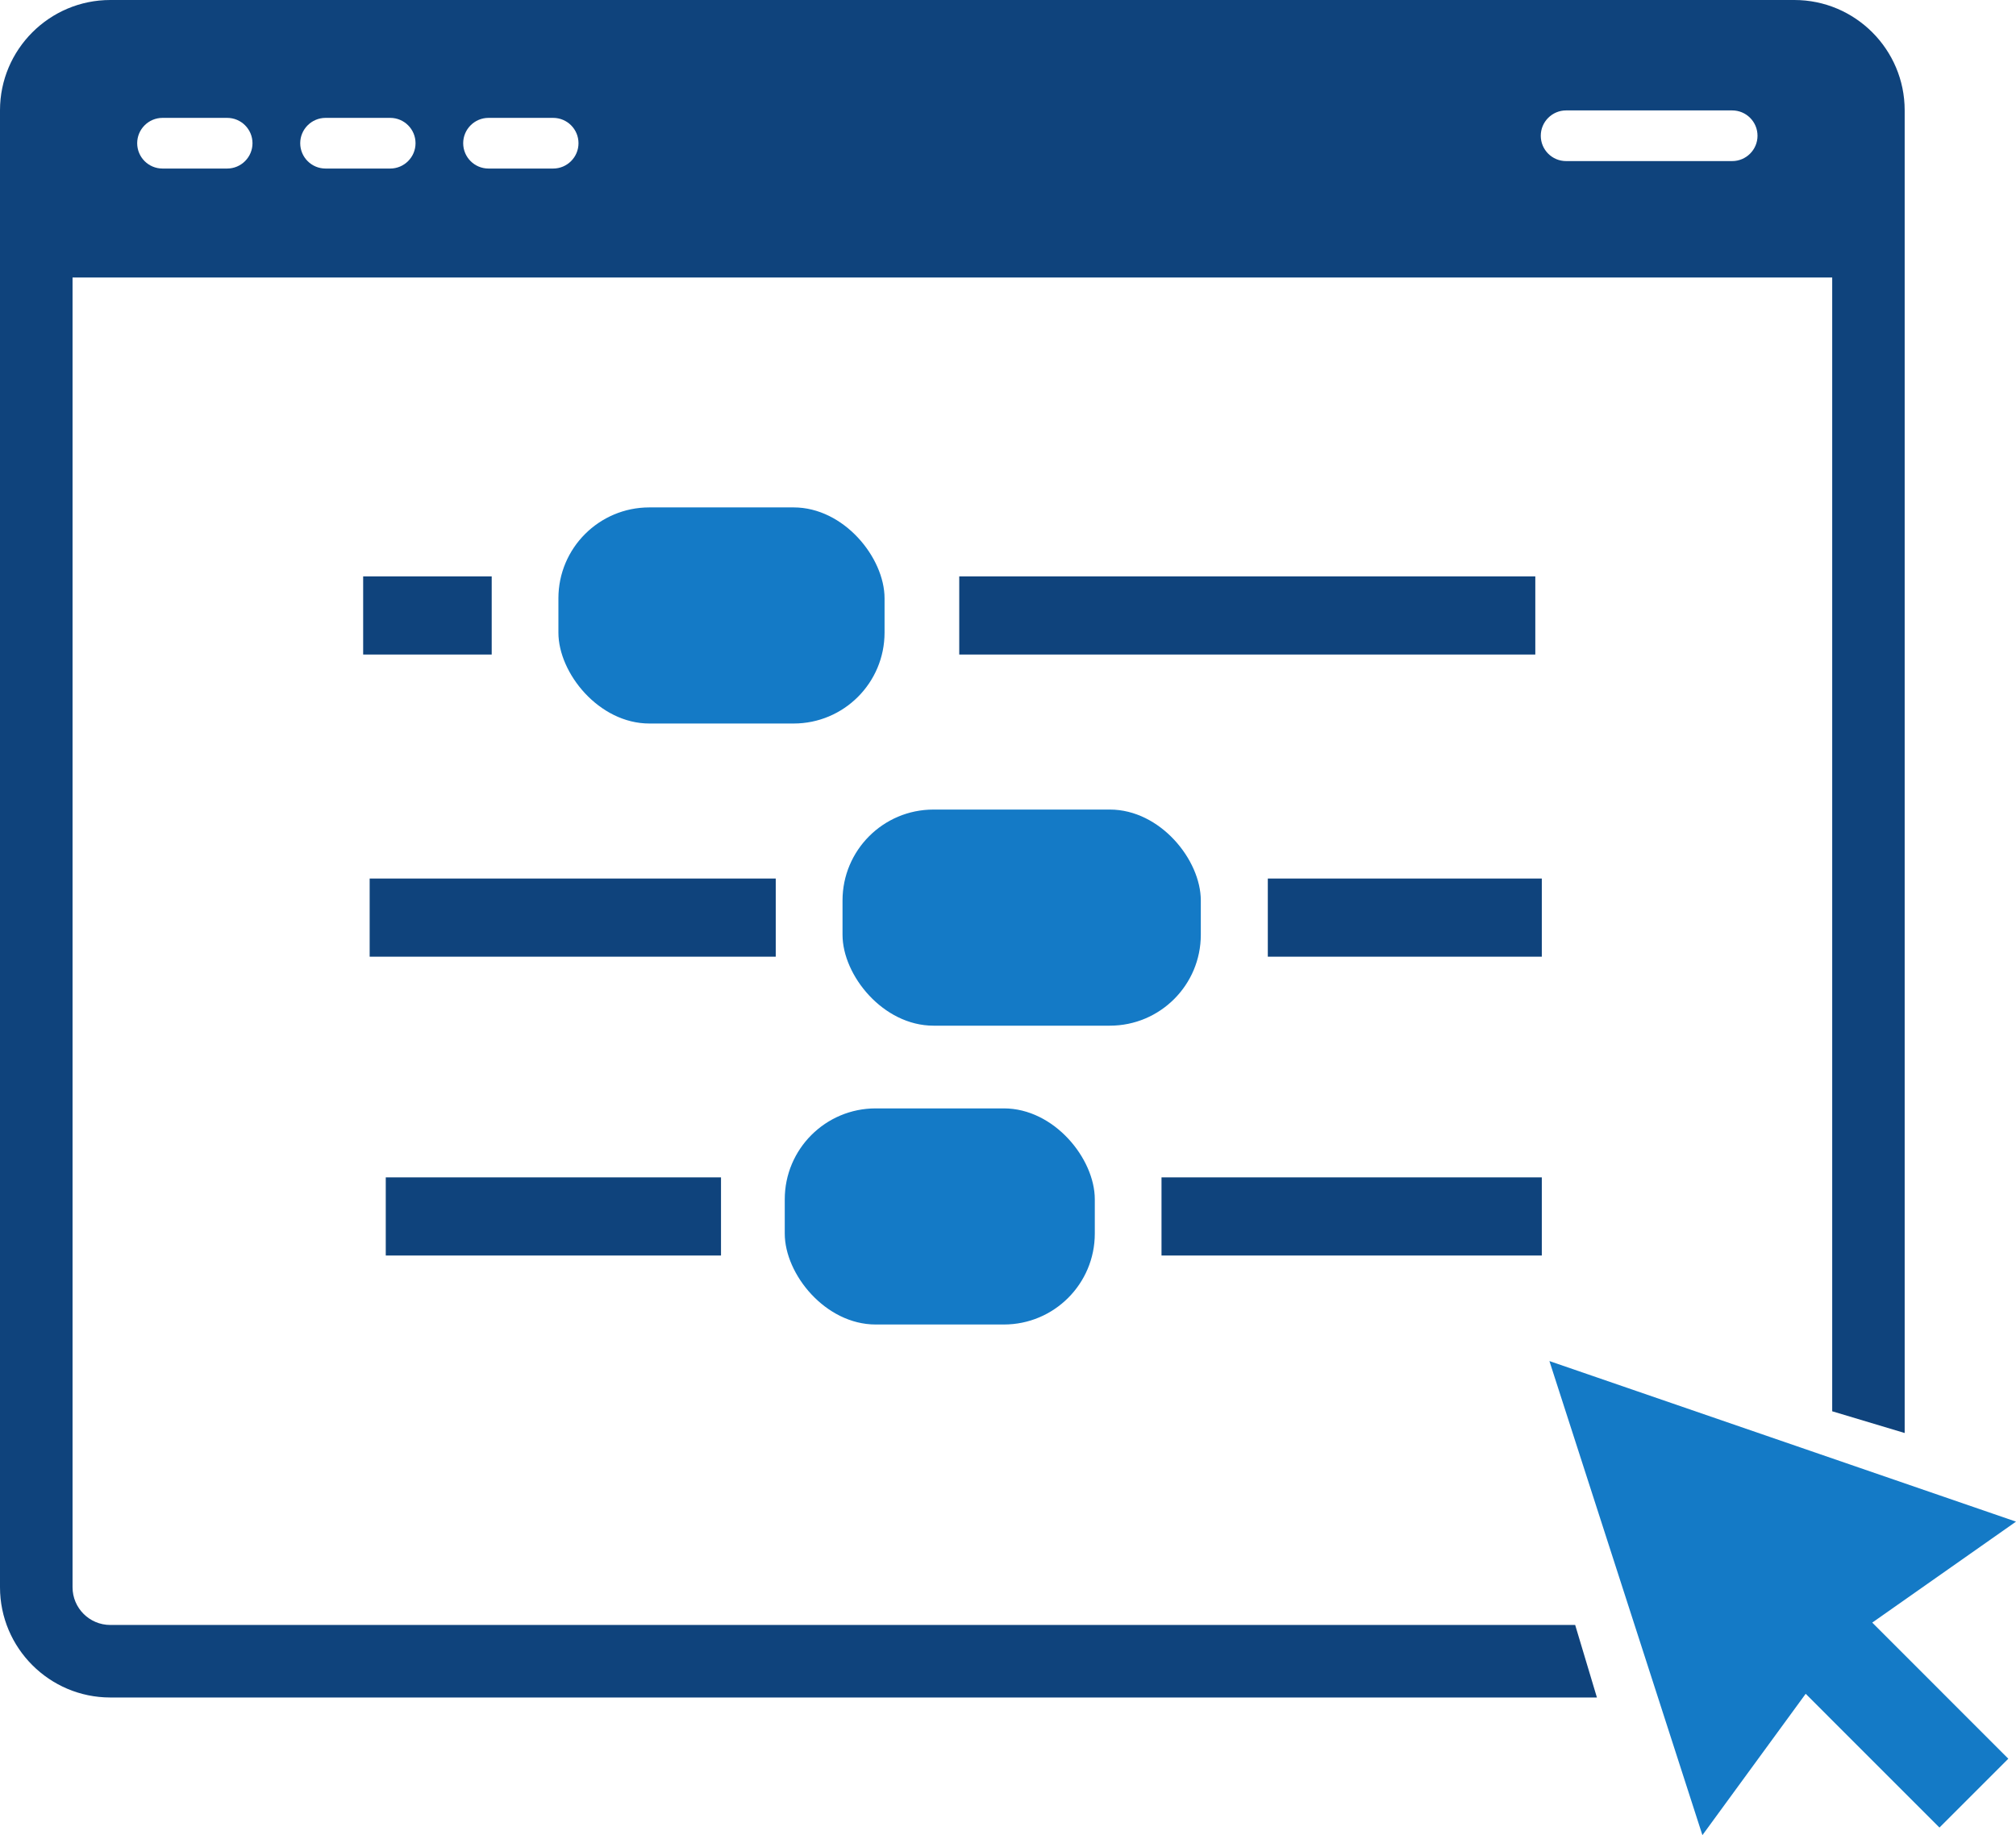
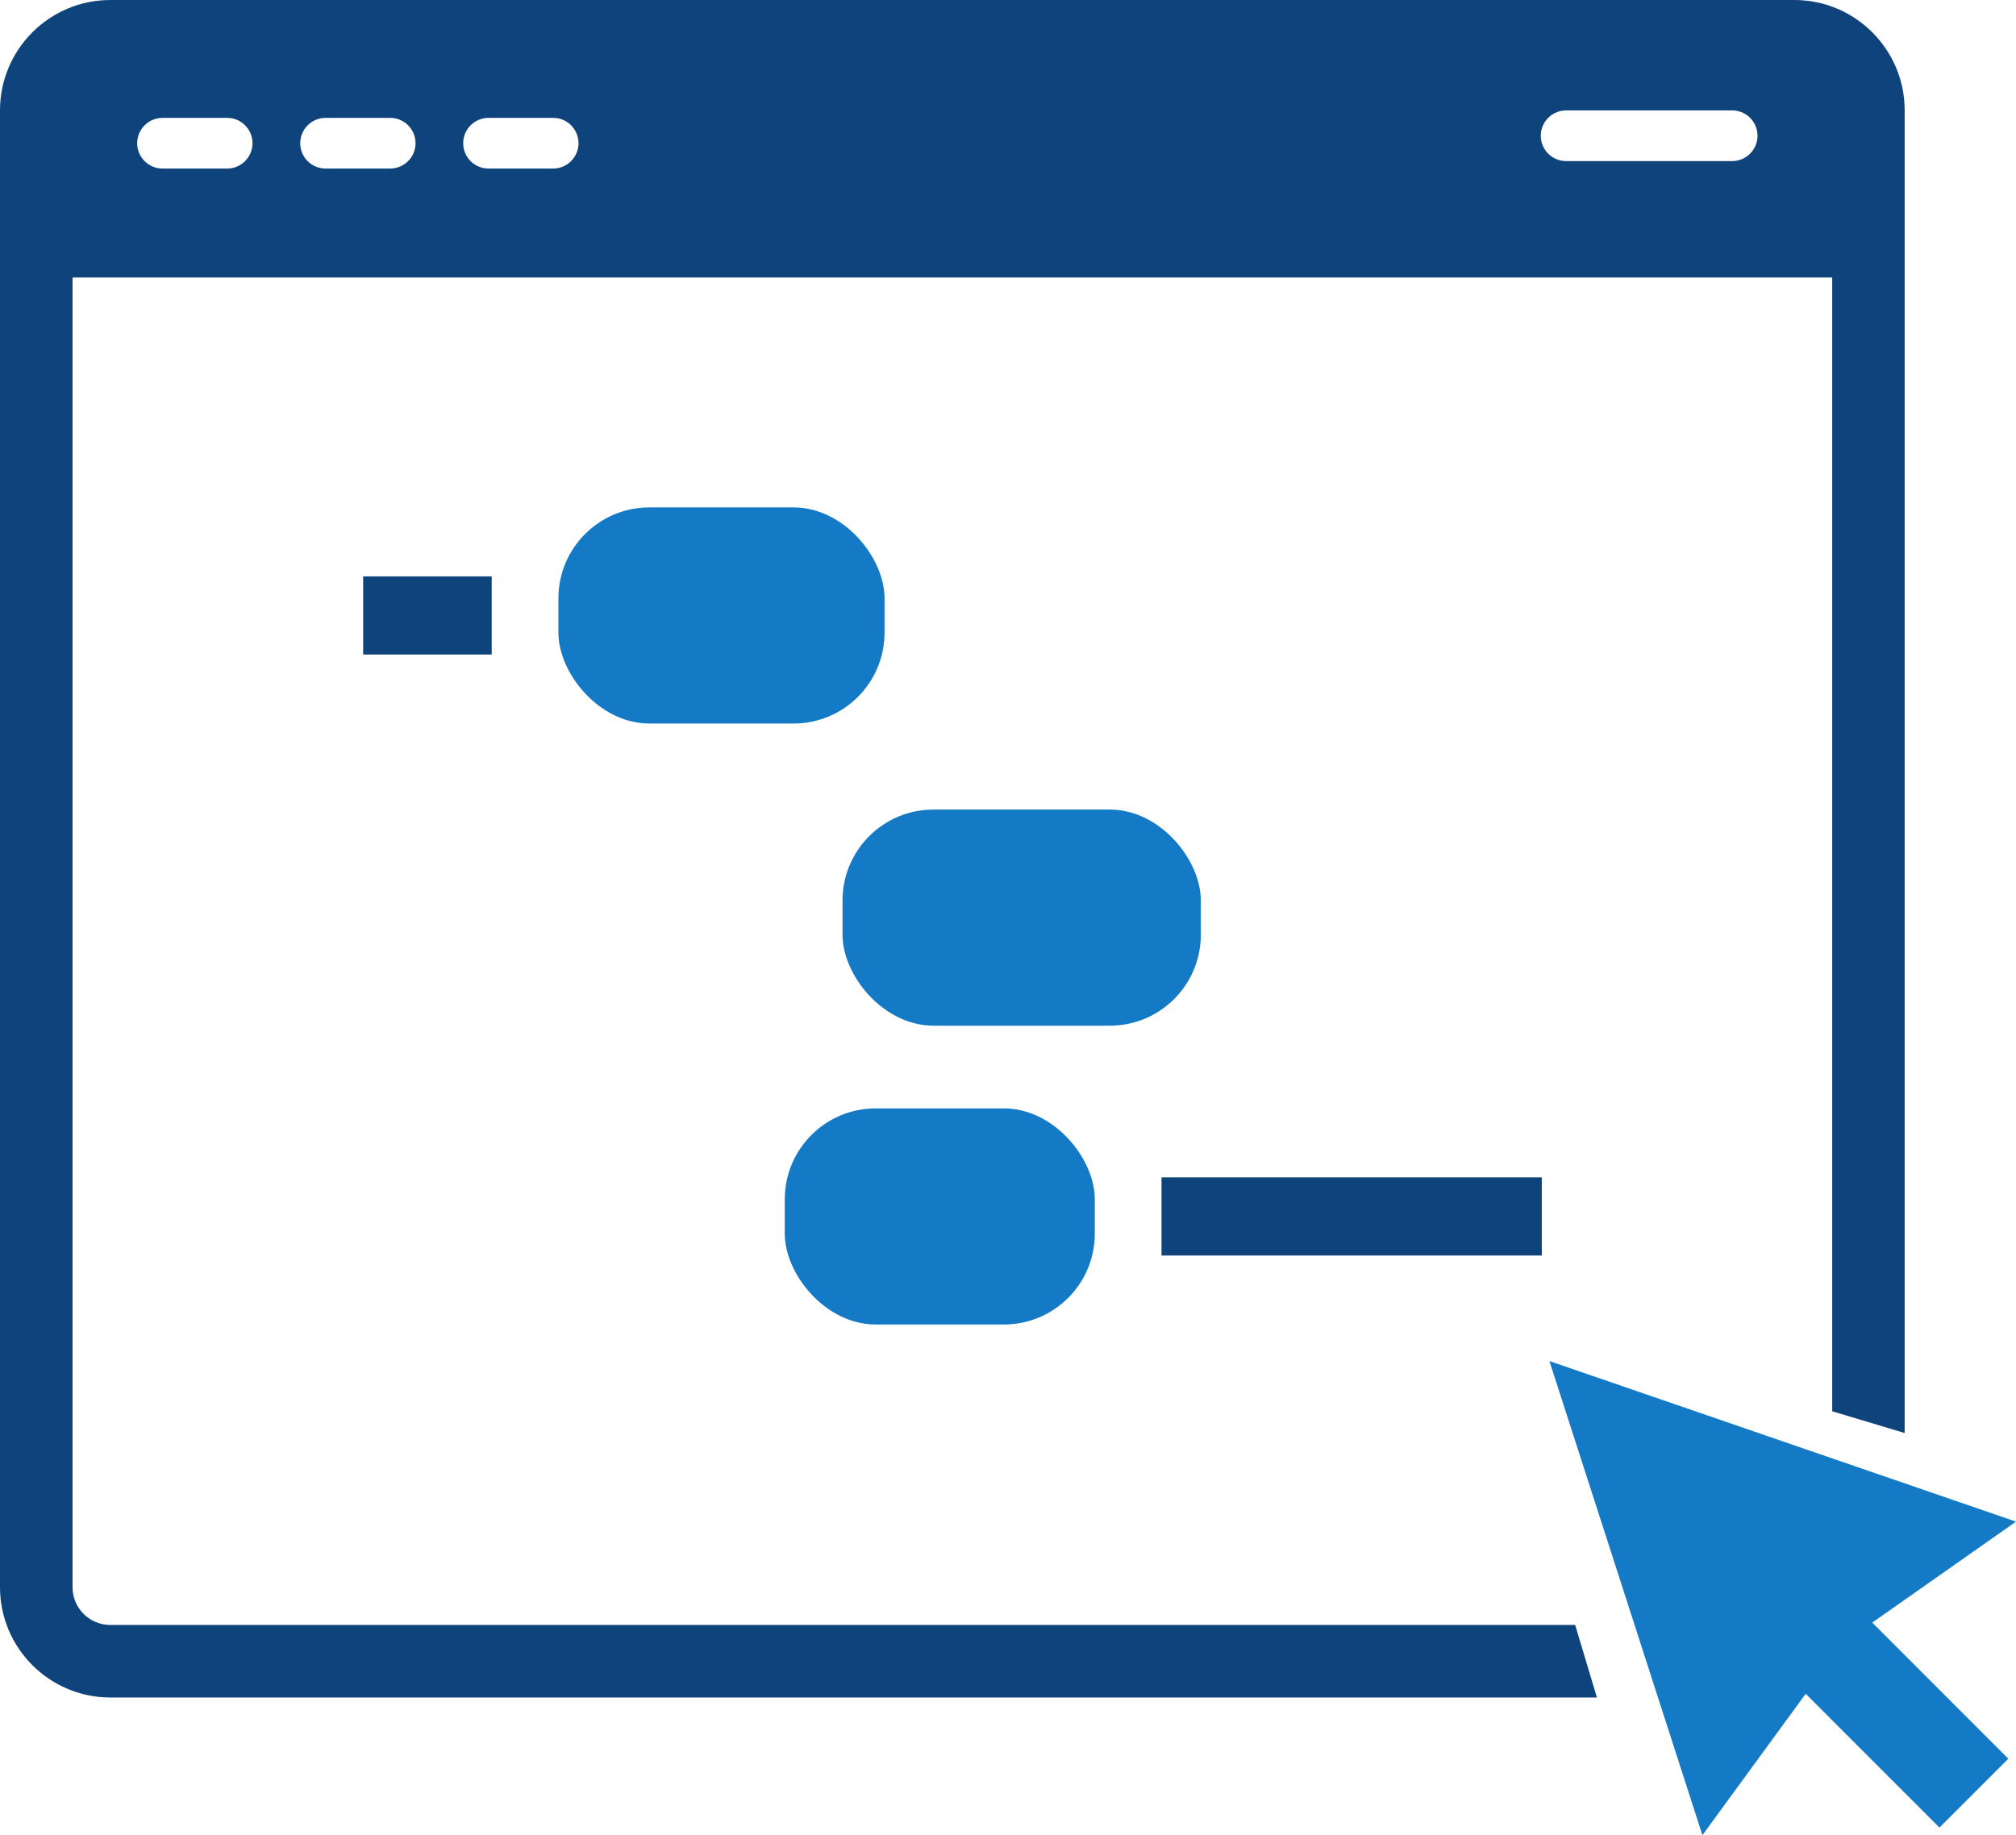
<svg xmlns="http://www.w3.org/2000/svg" id="Warstwa_2" viewBox="0 0 272.9 248.47">
  <defs>
    <style>      .cls-1 {        fill: #0f437c;      }      .cls-2 {        fill: #147ac6;      }    </style>
  </defs>
  <g id="Calque_1">
    <g>
      <path class="cls-1" d="M213.23,220.01H14.93c-2.82,0-5.11-2.29-5.11-5.11V37.57h238.2v153.51l9.81,2.94V14.93c0-8.23-6.7-14.93-14.93-14.93H14.93C6.7,0,0,6.7,0,14.93v199.97c0,8.23,6.7,14.93,14.93,14.93h201.24l-2.94-9.81ZM212,14.95h22.48c1.9,0,3.43,1.54,3.43,3.43s-1.54,3.43-3.43,3.43h-22.48c-1.9,0-3.43-1.54-3.43-3.43s1.54-3.43,3.43-3.43ZM66.13,15.96h8.75c1.9,0,3.43,1.54,3.43,3.43s-1.54,3.43-3.43,3.43h-8.75c-1.9,0-3.43-1.54-3.43-3.43s1.54-3.43,3.43-3.43ZM44.07,15.96h8.75c1.9,0,3.43,1.54,3.43,3.43s-1.54,3.43-3.43,3.43h-8.75c-1.9,0-3.43-1.54-3.43-3.43s1.54-3.43,3.43-3.43ZM22,15.96h8.75c1.9,0,3.43,1.54,3.43,3.43s-1.54,3.43-3.43,3.43h-8.75c-1.9,0-3.43-1.54-3.43-3.43s1.54-3.43,3.43-3.43Z" />
      <polygon class="cls-2" points="272.9 206.02 209.74 184.28 230.45 248.47 244.43 229.33 262.54 247.44 271.86 238.12 253.44 219.69 272.9 206.02" />
      <g>
-         <rect class="cls-1" x="129.85" y="78.04" width="77.98" height="10.58" />
        <rect class="cls-1" x="49.16" y="78.04" width="17.4" height="10.58" />
        <rect class="cls-2" x="75.59" y="68.7" width="44.15" height="29.26" rx="12.31" ry="12.31" />
-         <rect class="cls-1" x="171.62" y="118.95" width="37.09" height="10.58" />
-         <rect class="cls-1" x="50.04" y="118.95" width="54.97" height="10.58" />
        <rect class="cls-1" x="157.23" y="159.41" width="51.48" height="10.58" />
-         <rect class="cls-1" x="52.22" y="159.41" width="45.38" height="10.58" />
        <rect class="cls-2" x="114.05" y="109.61" width="48.5" height="29.26" rx="12.31" ry="12.31" />
        <rect class="cls-2" x="106.23" y="150.07" width="41.97" height="29.26" rx="12.31" ry="12.31" />
      </g>
    </g>
  </g>
</svg>